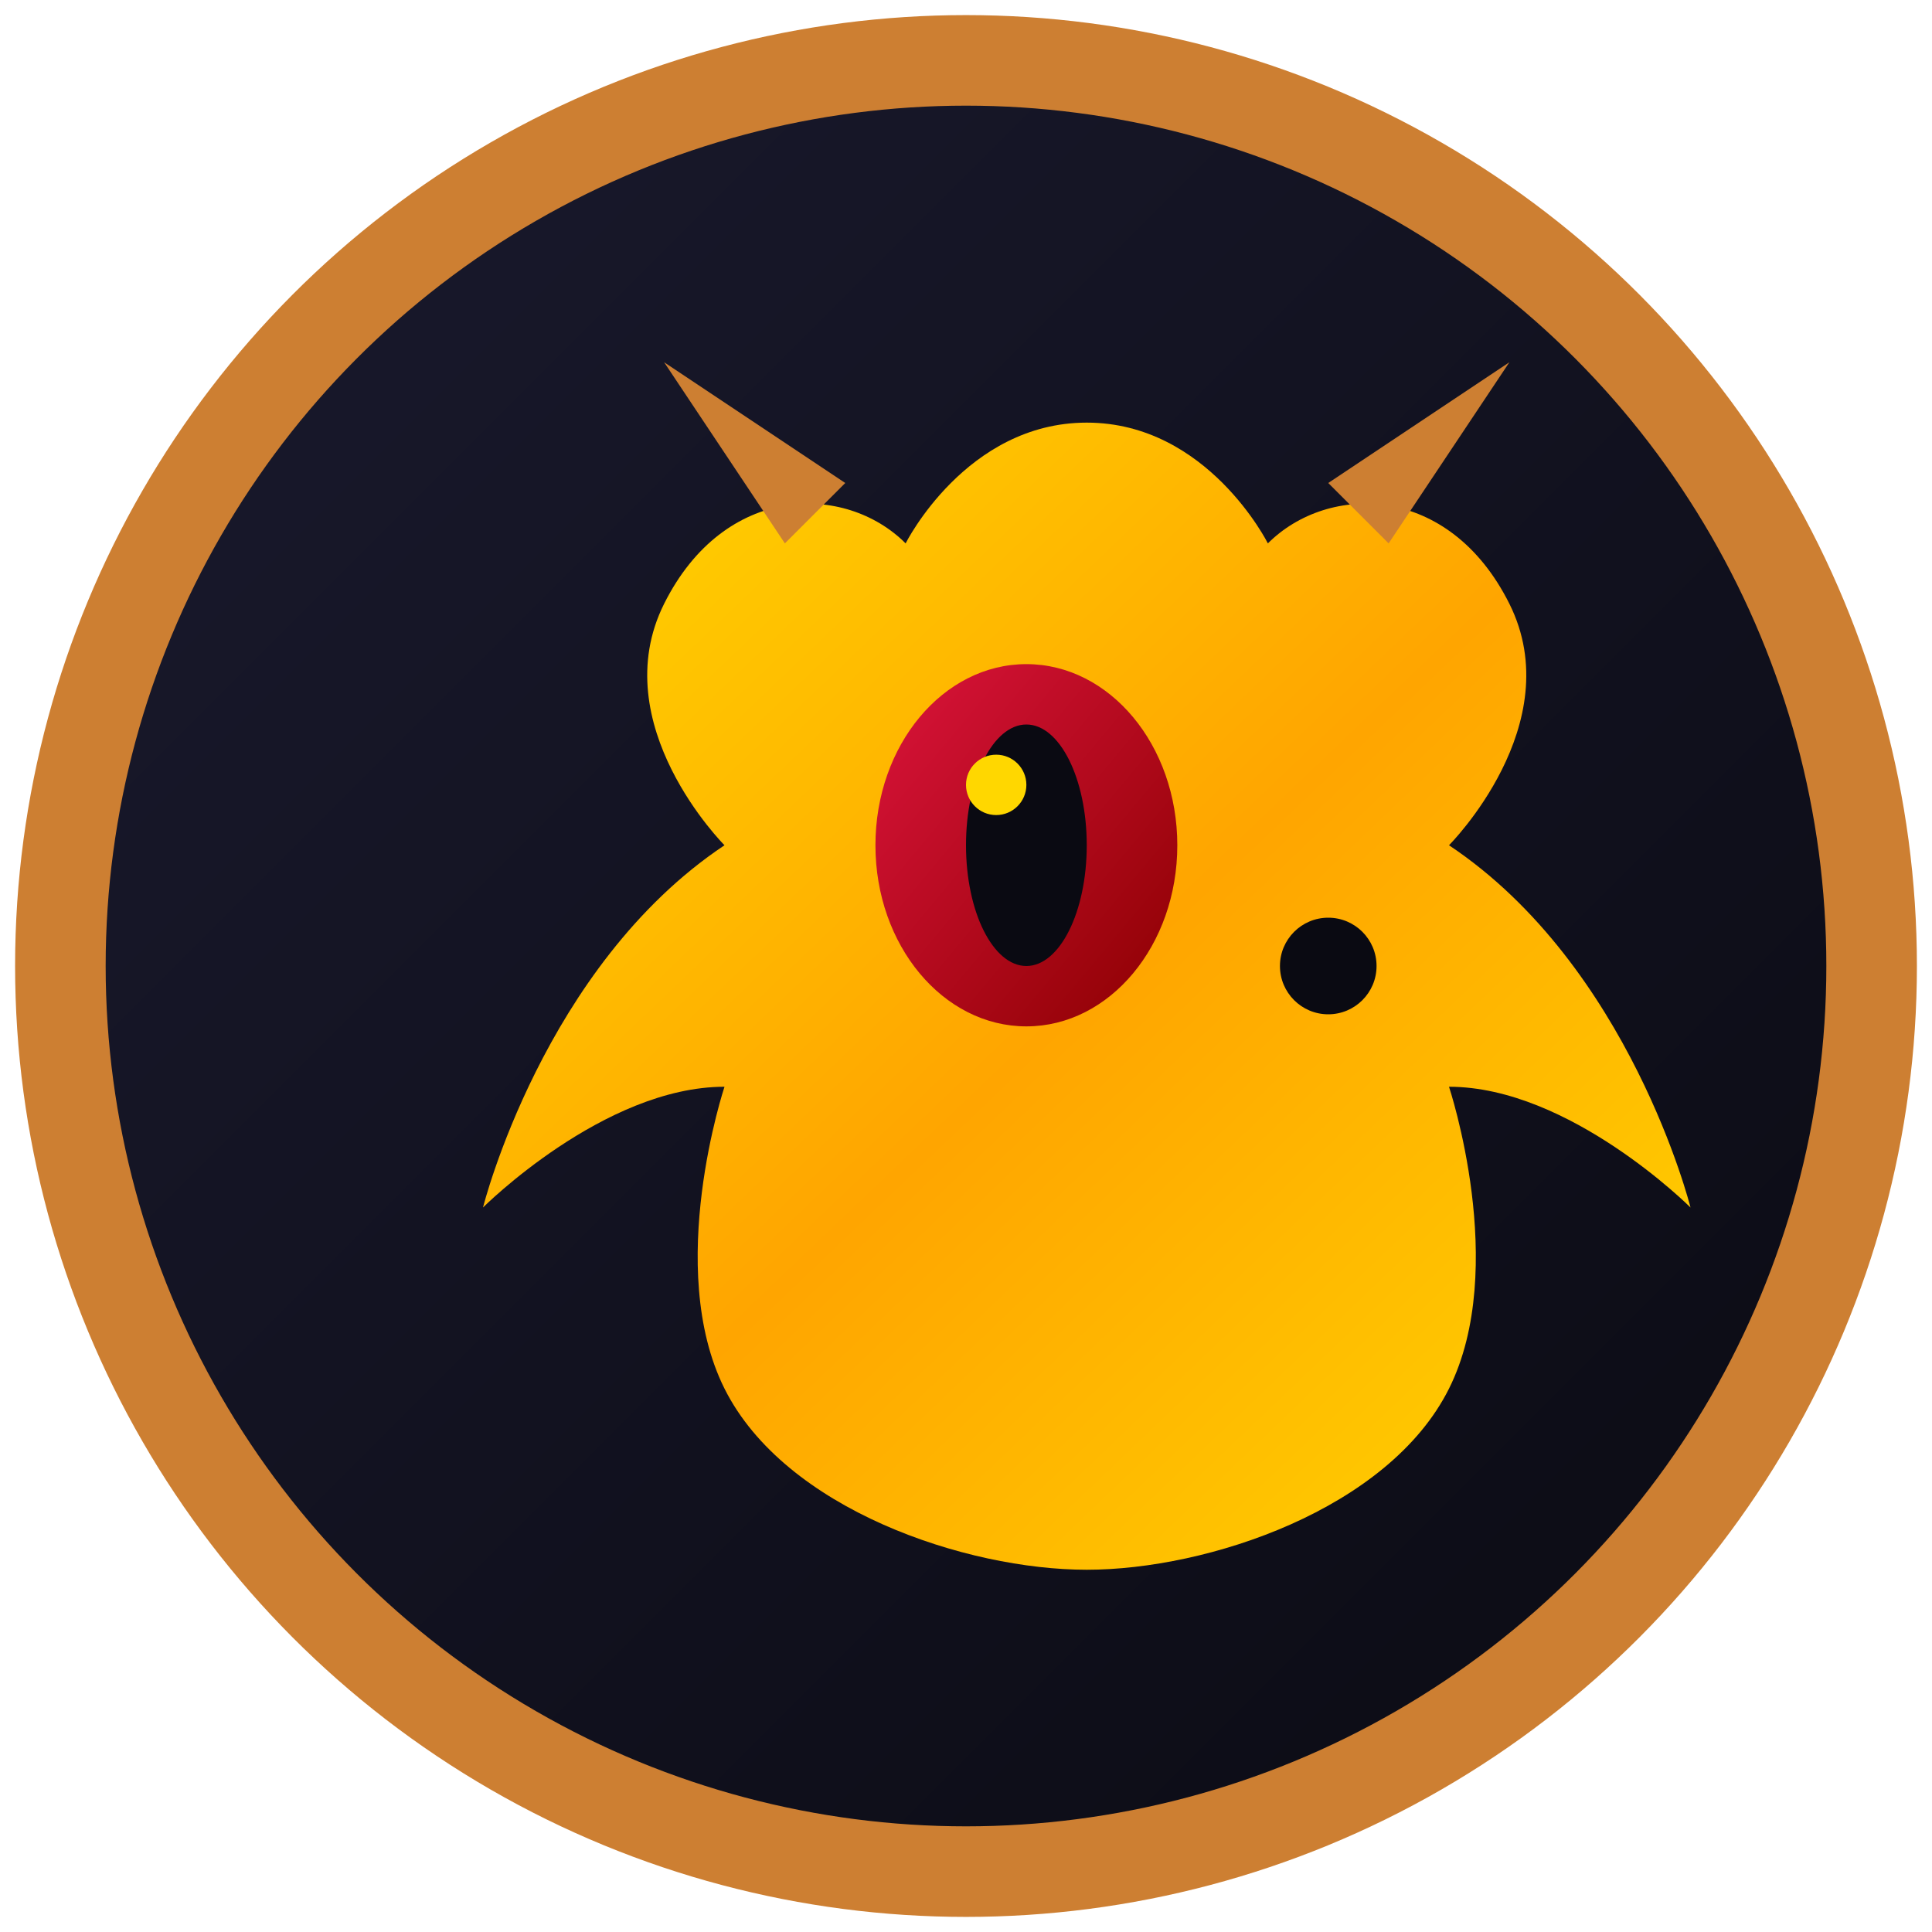
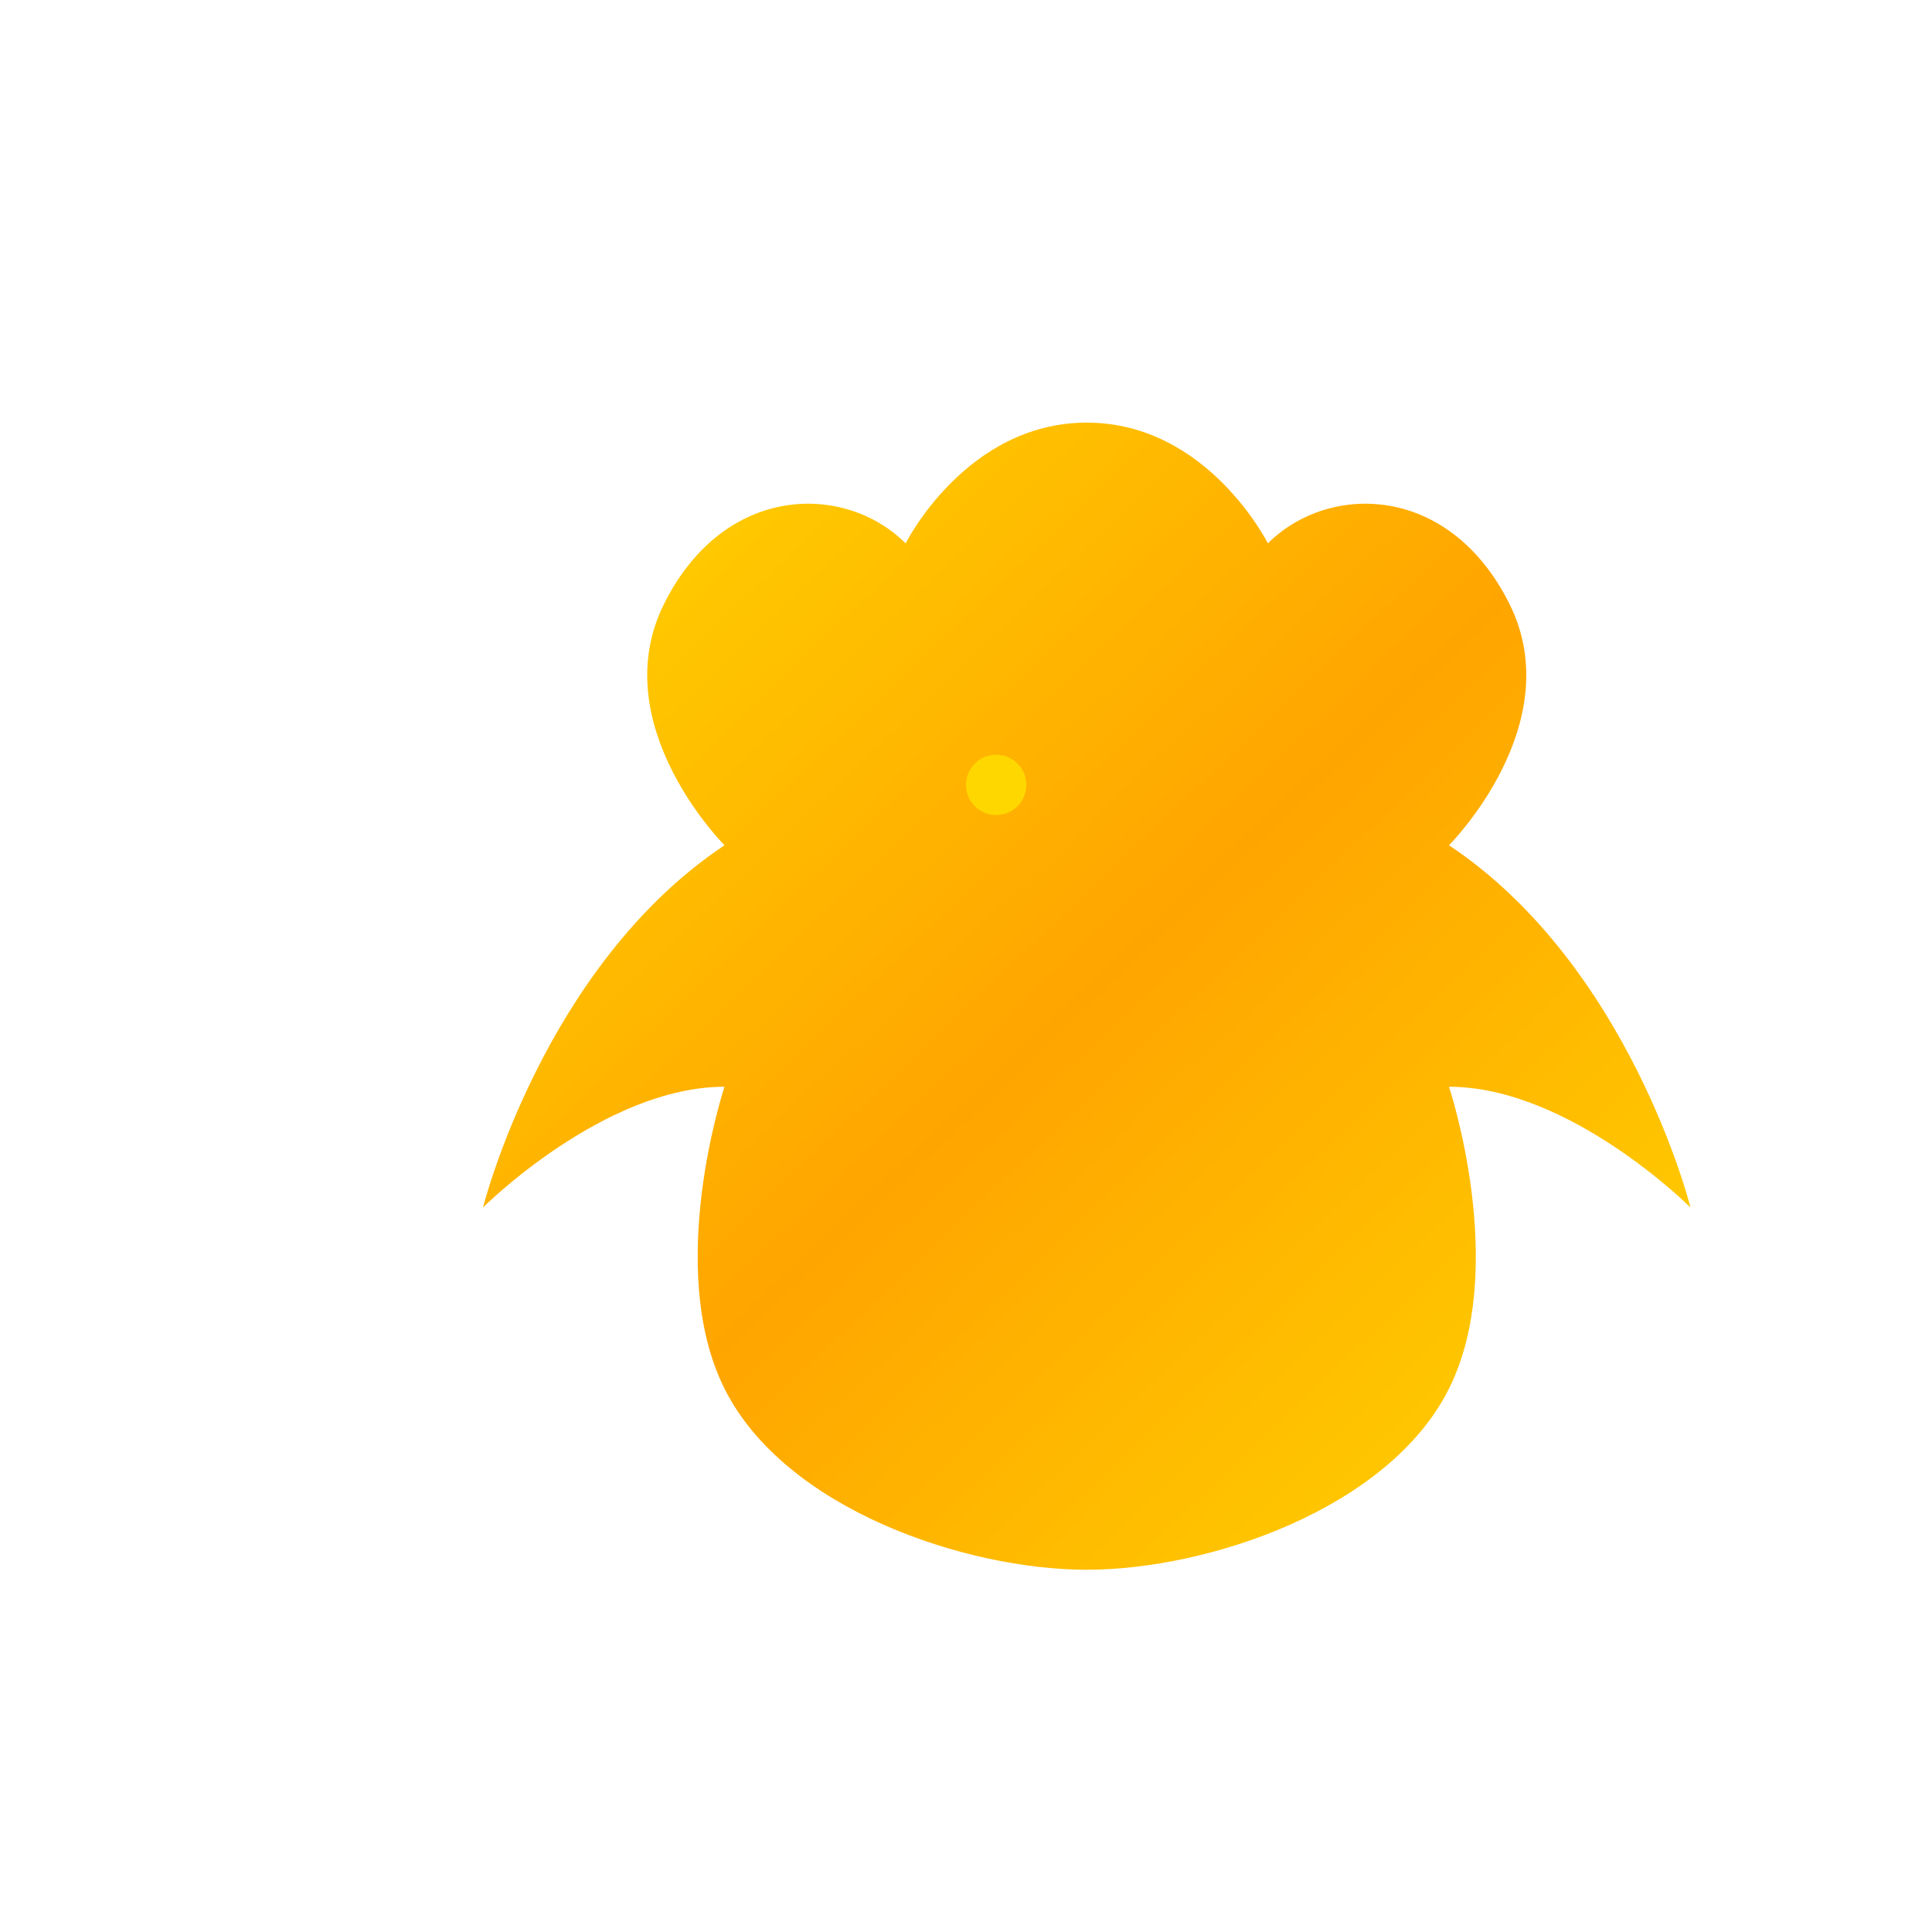
<svg xmlns="http://www.w3.org/2000/svg" viewBox="0 0 32 32" fill="none">
  <defs>
    <linearGradient id="bgGrad" x1="0%" y1="0%" x2="100%" y2="100%">
      <stop offset="0%" style="stop-color:#1A1A2E" />
      <stop offset="100%" style="stop-color:#0A0A12" />
    </linearGradient>
    <linearGradient id="goldGrad" x1="0%" y1="0%" x2="100%" y2="100%">
      <stop offset="0%" style="stop-color:#FFD700" />
      <stop offset="50%" style="stop-color:#FFA500" />
      <stop offset="100%" style="stop-color:#FFD700" />
    </linearGradient>
    <linearGradient id="eyeGrad" x1="0%" y1="0%" x2="100%" y2="100%">
      <stop offset="0%" style="stop-color:#DC143C" />
      <stop offset="100%" style="stop-color:#8B0000" />
    </linearGradient>
  </defs>
-   <circle cx="16" cy="16" r="15" fill="url(#bgGrad)" stroke="#CD7F32" stroke-width="1.5" />
  <path d="M8 20C8 20 9 16 12 14C12 14 10 12 11 10C12 8 14 8 15 9C15 9 16 7 18 7C20 7 21 9 21 9C22 8 24 8 25 10C26 12 24 14 24 14C27 16 28 20 28 20C28 20 26 18 24 18C24 18 25 21 24 23C23 25 20 26 18 26C16 26 13 25 12 23C11 21 12 18 12 18C10 18 8 20 8 20Z" fill="url(#goldGrad)" />
-   <ellipse cx="17" cy="14" rx="2.5" ry="3" fill="url(#eyeGrad)" />
-   <ellipse cx="17" cy="14" rx="1" ry="2" fill="#0A0A12" />
  <circle cx="16.5" cy="13" r="0.5" fill="#FFD700" />
-   <circle cx="22" cy="16" r="0.8" fill="#0A0A12" />
-   <path d="M13 9L11 6L14 8Z" fill="#CD7F32" />
-   <path d="M23 9L25 6L22 8Z" fill="#CD7F32" />
+   <path d="M13 9L14 8Z" fill="#CD7F32" />
</svg>